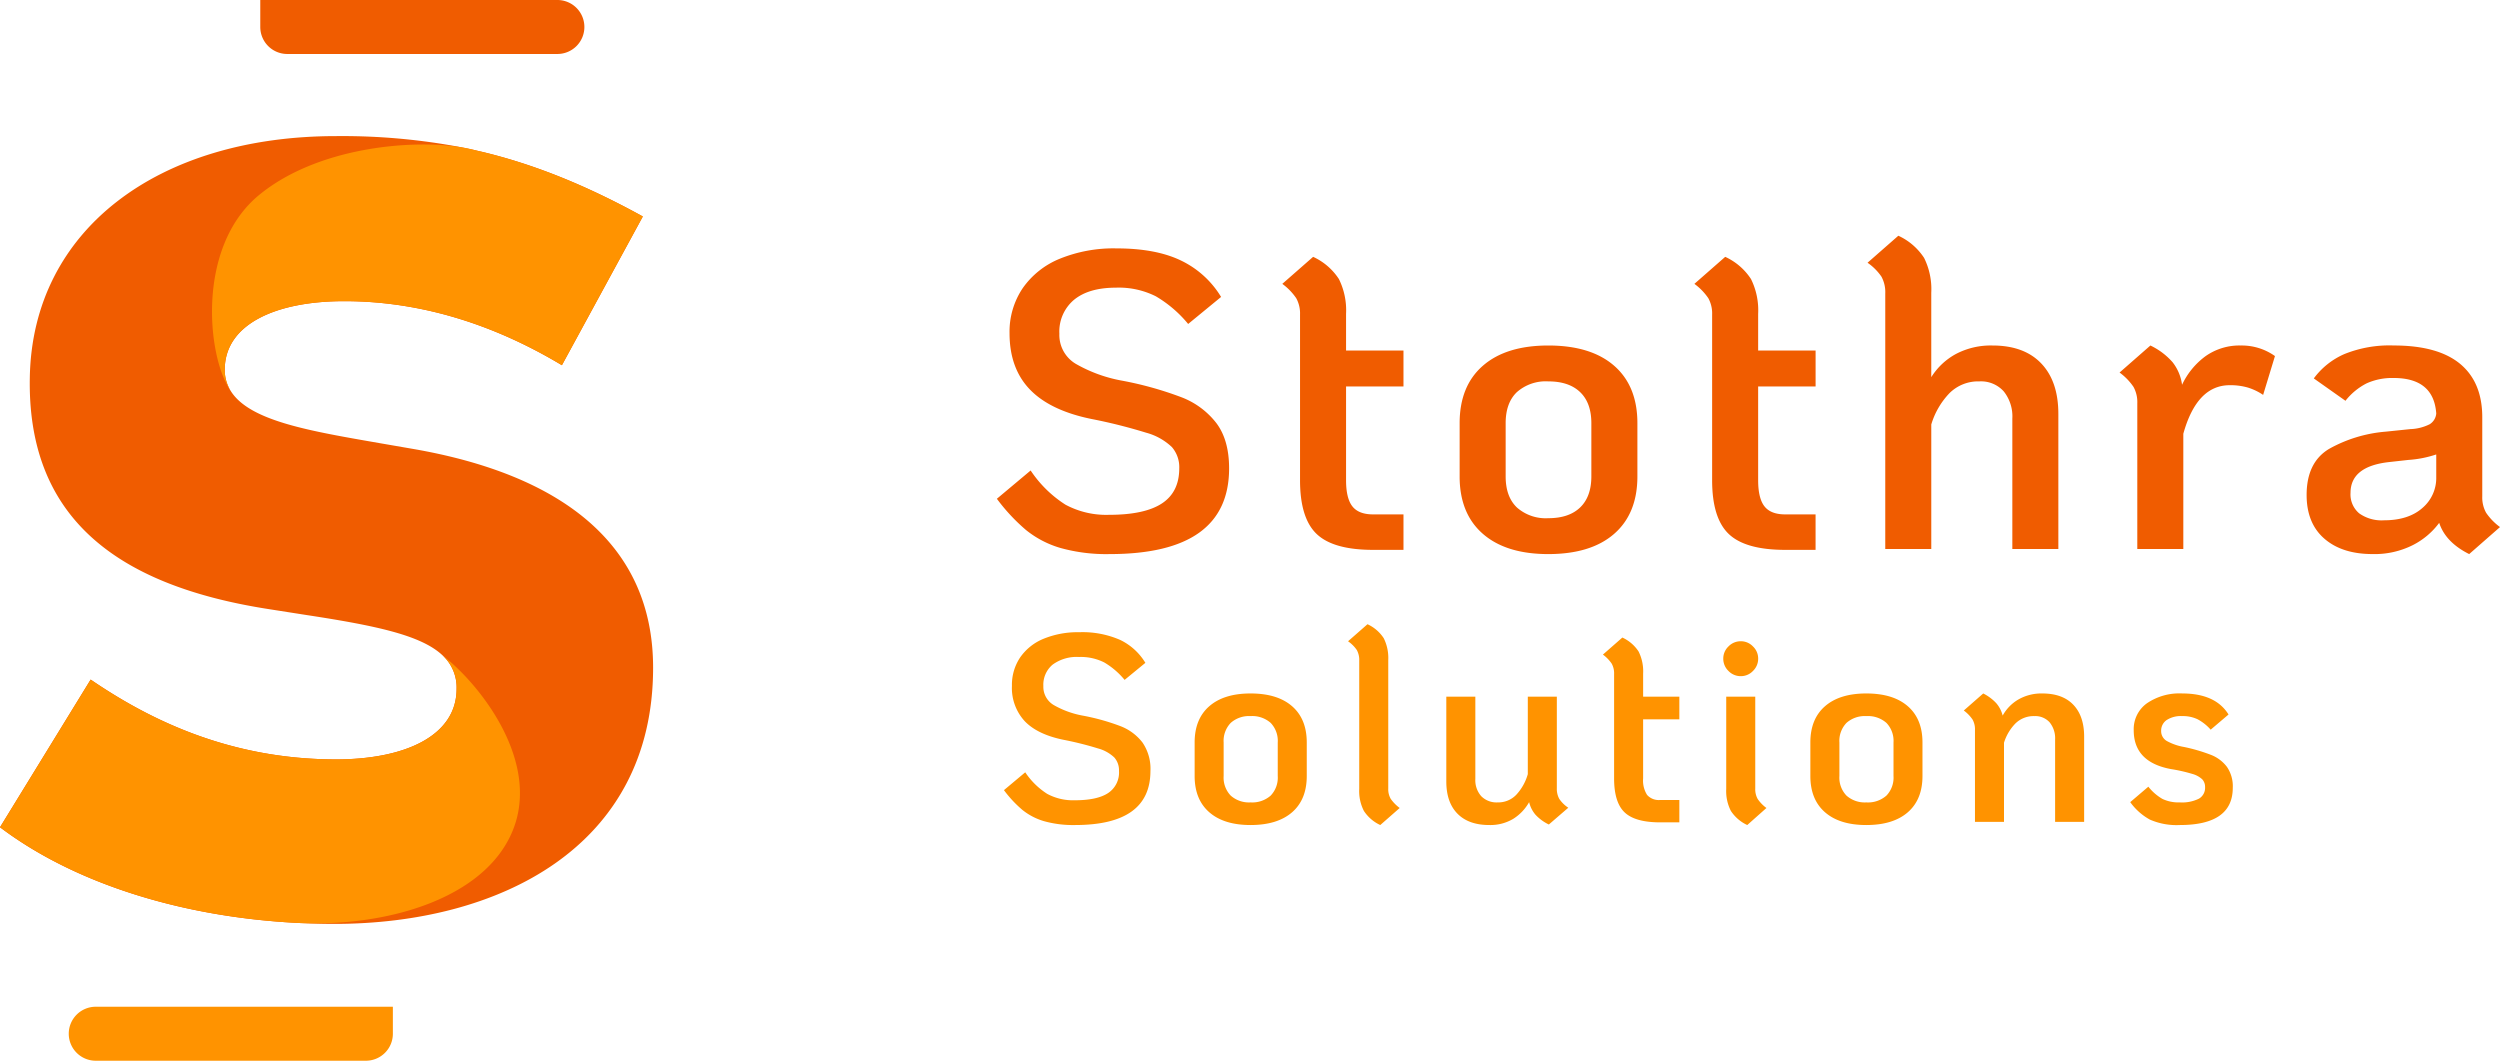
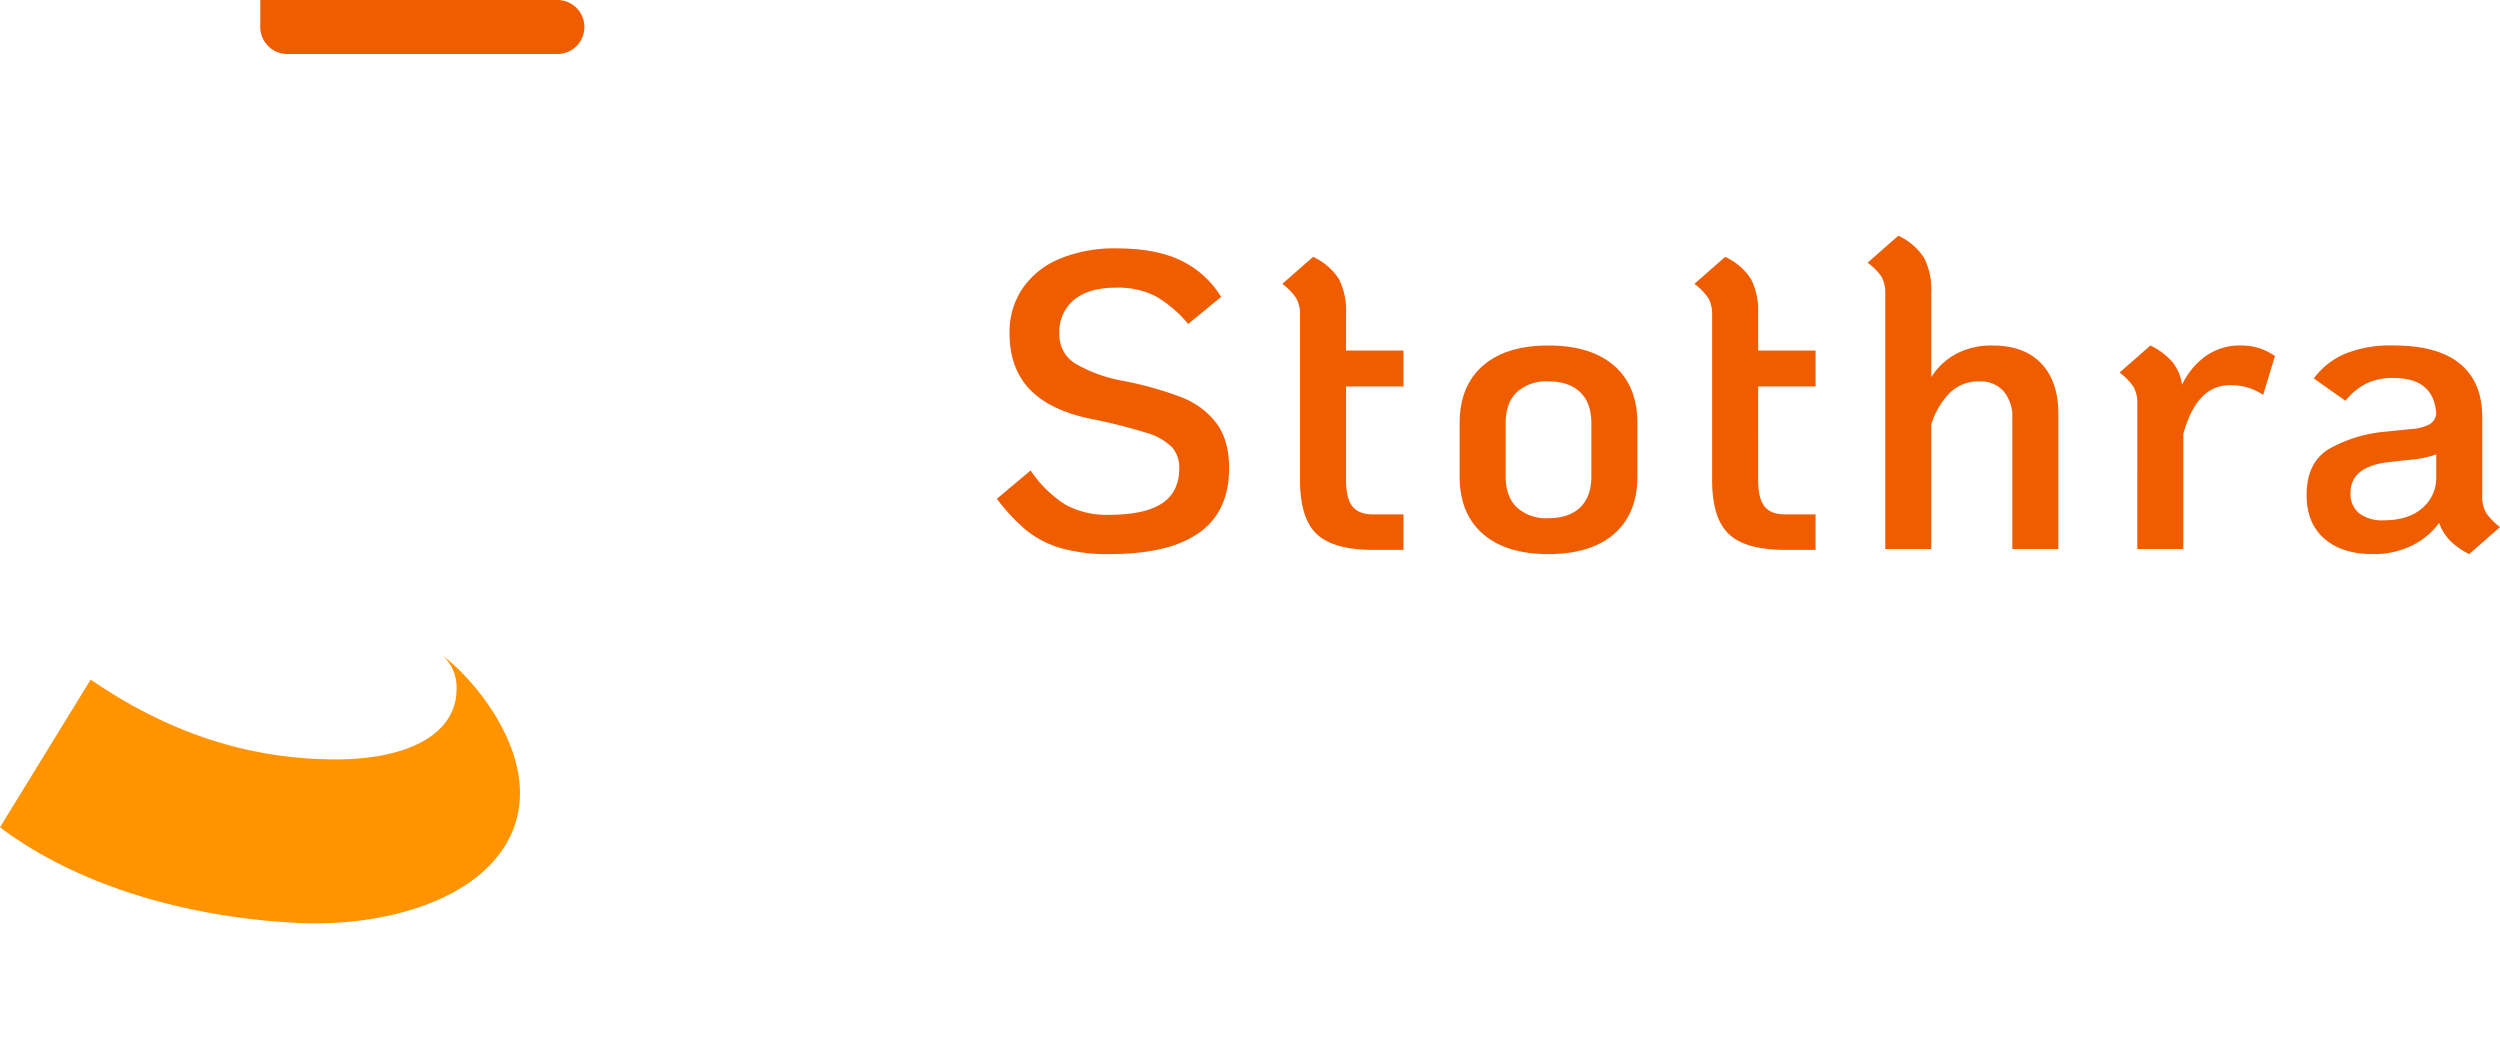
<svg xmlns="http://www.w3.org/2000/svg" width="565" height="239.731" viewBox="0 0 565 239.731">
  <defs>
    <style> .cls-1 { fill: #f05c00; } .cls-2 { fill: #ff9300; } </style>
  </defs>
  <g id="Group_282" data-name="Group 282" transform="translate(-464 -367)">
    <g id="Group_272" data-name="Group 272" transform="translate(464 367)">
      <g id="Group_268" data-name="Group 268" transform="translate(0 30.761)">
-         <path id="Path_540" data-name="Path 540" class="cls-1" d="M2391.068,316.866l-7.111-1.23c-15.9-2.771-29.9-5.018-34.069-11.983-.011-.02-.029-.039-.039-.058a8.9,8.9,0,0,1-1.231-4.64c0-10.191,11.412-15.461,26.989-15.461,20.13,0,36.937,7.11,49.2,14.473l18.289-33.615c-13.232-7.294-24.934-11.867-36.287-14.6-.039-.01-.088-.019-.136-.029-.464-.116-.929-.223-1.395-.329-.01,0-.029-.009-.039-.009-1.036-.232-2.073-.455-3.1-.659a.057.057,0,0,0-.039-.01,143.826,143.826,0,0,0-28.335-2.528c-40.125,0-68.584,21.108-69.206,54.48-.609,30.921,18.533,46.876,53.872,52.4l8.592,1.346c15.693,2.4,26.048,4.563,30.863,9.174l.02.019a9.844,9.844,0,0,1,3.1,7.5c0,10.675-11.779,15.945-27.24,15.945-24.169,0-42.333-9.077-55.459-18.037l-20.488,33.372c17.059,12.884,41.335,20.236,66.8,21.6.058,0,.107.01.155.01q.951.05,1.91.077c2.229.094,4.466.155,6.712.155,36.811,0,72.024-17.059,72.024-57.91C2445.422,338.216,2424.439,322.629,2391.068,316.866Z" transform="translate(-2297.819 -246.189)" />
-         <path id="Path_541" data-name="Path 541" class="cls-2" d="M2532.738,267.9l-18.29,33.615c-12.264-7.362-29.071-14.473-49.2-14.473-15.577,0-26.989,5.27-26.989,15.461a8.9,8.9,0,0,0,1.23,4.64c-5.164-7.459-7.769-32.287,6.48-44.057,13-10.733,34.216-12.7,45.772-10.82a.059.059,0,0,1,.039.01,30.792,30.792,0,0,1,3.1.659c.009,0,.029.009.039.009.436.116.9.232,1.4.329.048.01.1.02.136.029C2507.8,256.035,2519.505,260.607,2532.738,267.9Z" transform="translate(-2387.46 -249.739)" />
        <path id="Path_542" data-name="Path 542" class="cls-2" d="M2413.725,622.731c-6.287,15.6-28.858,21.99-48.95,20.934-.048,0-.1-.01-.155-.01-25.467-1.366-49.743-8.718-66.8-21.6l20.488-33.372c13.125,8.961,31.289,18.037,55.459,18.037,15.46,0,27.24-5.27,27.24-15.945a9.841,9.841,0,0,0-3.1-7.5C2406.3,589.746,2420.021,607.144,2413.725,622.731Z" transform="translate(-2297.818 -465.858)" />
      </g>
      <g id="Group_269" data-name="Group 269" transform="translate(58.823)">
        <path id="Rectangle_1" data-name="Rectangle 1" class="cls-1" d="M0,0H67.147a6.1,6.1,0,0,1,6.1,6.1v0a6.1,6.1,0,0,1-6.1,6.1H6.1A6.1,6.1,0,0,1,0,6.1V0A0,0,0,0,1,0,0Z" transform="translate(0)" />
      </g>
      <g id="Group_270" data-name="Group 270" transform="translate(15.538 227.523)">
-         <path id="Rectangle_7" data-name="Rectangle 7" class="cls-2" d="M6.1,0H73.251a0,0,0,0,1,0,0V6.1a6.1,6.1,0,0,1-6.1,6.1H6.1A6.1,6.1,0,0,1,0,6.1v0A6.1,6.1,0,0,1,6.1,0Z" transform="translate(0 0)" />
-       </g>
+         </g>
    </g>
    <g id="Group_275" data-name="Group 275" transform="translate(689.294 420.274)">
      <path id="Path_544" data-name="Path 544" class="cls-1" d="M27.948,23.719a38.519,38.519,0,0,1-11.117-1.384A22.329,22.329,0,0,1,9.054,18.28,42.25,42.25,0,0,1,2.47,11.219L10.1,4.825a26.719,26.719,0,0,0,7.872,7.729,19.475,19.475,0,0,0,9.876,2.29q8.016,0,11.928-2.576t3.912-7.92a6.941,6.941,0,0,0-1.67-4.819A13.59,13.59,0,0,0,36.2-3.715a119.42,119.42,0,0,0-12.357-3.1Q14.493-8.725,9.913-13.5T5.333-26.187A17.61,17.61,0,0,1,8.291-36.35a18.864,18.864,0,0,1,8.4-6.68,32.2,32.2,0,0,1,12.787-2.338q8.97,0,14.647,2.767a21.384,21.384,0,0,1,9.017,8.206L45.7-28.287a27.457,27.457,0,0,0-7.3-6.25,18.644,18.644,0,0,0-9.017-1.956q-6.107,0-9.447,2.72a9.345,9.345,0,0,0-3.34,7.682,7.568,7.568,0,0,0,3.722,6.823A32.666,32.666,0,0,0,30.62-15.5a78.725,78.725,0,0,1,13.55,3.769,18.147,18.147,0,0,1,7.92,5.869q2.863,3.817,2.863,10.21Q54.953,23.719,27.948,23.719ZM81.385-14.164V7.02q0,4.1,1.431,5.916t4.676,1.813h6.87v8.016h-6.87q-8.97,0-12.739-3.578T70.984,7.02V-30.386a7.162,7.162,0,0,0-.859-3.721,13.26,13.26,0,0,0-3.149-3.244l6.966-6.107a13.846,13.846,0,0,1,5.821,5.01,15.872,15.872,0,0,1,1.622,7.872v8.3H94.362v8.111Zm45.708,37.883q-9.542,0-14.791-4.58T107.054,6.161V-5.862q0-8.4,5.248-12.978t14.791-4.58q9.638,0,14.886,4.58t5.248,12.978V6.161q0,8.4-5.248,12.978T127.092,23.719Zm0-8.111q4.676,0,7.2-2.433t2.529-7.014V-5.862q0-4.58-2.529-7.014t-7.2-2.433a9.835,9.835,0,0,0-7.109,2.433q-2.529,2.433-2.529,7.014V6.161q0,4.58,2.529,7.014A9.835,9.835,0,0,0,127.092,15.608Zm47.425-29.772V7.02q0,4.1,1.431,5.916t4.676,1.813h6.87v8.016h-6.87q-8.97,0-12.739-3.578T164.117,7.02V-30.386a7.162,7.162,0,0,0-.859-3.721,13.26,13.26,0,0,0-3.149-3.244l6.966-6.107a13.846,13.846,0,0,1,5.821,5.01,15.872,15.872,0,0,1,1.622,7.872v8.3H187.5v8.111Zm52.96-9.256q7.157,0,11.021,4.055t3.865,11.4V22.574h-10.4V-6.912a9.046,9.046,0,0,0-1.956-6.155,6.894,6.894,0,0,0-5.487-2.242,9.18,9.18,0,0,0-6.775,2.672,17.426,17.426,0,0,0-4.1,7.061v28.15h-10.4V-35.157a7.375,7.375,0,0,0-.859-3.817,12.124,12.124,0,0,0-3.149-3.149L206.2-48.23a13.846,13.846,0,0,1,5.821,5.01,15.872,15.872,0,0,1,1.622,7.872v19.085a15,15,0,0,1,5.582-5.248A16.925,16.925,0,0,1,227.477-23.42Zm56.109,0a12.956,12.956,0,0,1,7.729,2.386l-2.672,8.779a12.925,12.925,0,0,0-3.483-1.67,14.253,14.253,0,0,0-4.055-.525q-7.443,0-10.5,10.974v26.05h-10.4V-10.347a7.162,7.162,0,0,0-.859-3.721,13.26,13.26,0,0,0-3.149-3.244l6.966-6.107a15.5,15.5,0,0,1,5.01,3.769,10.476,10.476,0,0,1,2.147,5.105,16.892,16.892,0,0,1,5.344-6.489A13.267,13.267,0,0,1,283.586-23.42Zm54.582,34.066a7.162,7.162,0,0,0,.859,3.722,13.26,13.26,0,0,0,3.149,3.244l-6.966,6.107q-5.344-2.672-6.775-7.061a16.913,16.913,0,0,1-6.012,5.057,19.255,19.255,0,0,1-9.065,2q-6.87,0-10.878-3.483t-4.008-9.876q0-7.348,5.057-10.4a31.4,31.4,0,0,1,12.882-3.912l5.535-.573a10.444,10.444,0,0,0,4.342-1.1,3.152,3.152,0,0,0,1.479-2.433q-.573-8.016-9.638-8.016a14.1,14.1,0,0,0-6.059,1.193,14.332,14.332,0,0,0-4.819,3.96l-7.157-5.057a17.072,17.072,0,0,1,6.87-5.487,27.134,27.134,0,0,1,11.164-1.956q10.019,0,15.029,4.151T338.168-7.2Zm-22.234,5.439q5.535,0,8.684-2.767a8.88,8.88,0,0,0,3.149-6.966V1.2a24.917,24.917,0,0,1-6.3,1.24l-4.294.477q-8.779.954-8.779,6.966a5.589,5.589,0,0,0,1.956,4.628A8.707,8.707,0,0,0,315.934,16.085Z" transform="translate(-2.47 48.23)" />
-       <path id="Path_543" data-name="Path 543" class="cls-2" d="M17.629,14.961a24.3,24.3,0,0,1-7.012-.873A14.084,14.084,0,0,1,5.711,11.53,26.65,26.65,0,0,1,1.558,7.076L6.373,3.044a16.854,16.854,0,0,0,4.966,4.875,12.284,12.284,0,0,0,6.23,1.445q5.056,0,7.524-1.625a5.565,5.565,0,0,0,2.468-5A4.378,4.378,0,0,0,26.507-.3a8.572,8.572,0,0,0-3.672-2.046A75.327,75.327,0,0,0,15.041-4.3q-5.9-1.2-8.788-4.213a11.074,11.074,0,0,1-2.889-8.005,11.108,11.108,0,0,1,1.866-6.41,11.9,11.9,0,0,1,5.3-4.213,20.309,20.309,0,0,1,8.065-1.475,21.135,21.135,0,0,1,9.239,1.746,13.488,13.488,0,0,1,5.688,5.176l-4.695,3.852a17.319,17.319,0,0,0-4.6-3.942,11.76,11.76,0,0,0-5.688-1.234A9.207,9.207,0,0,0,12.573-21.3a5.9,5.9,0,0,0-2.107,4.845,4.773,4.773,0,0,0,2.347,4.3,20.6,20.6,0,0,0,6.5,2.378A49.658,49.658,0,0,1,27.861-7.4a11.447,11.447,0,0,1,5,3.7,10.482,10.482,0,0,1,1.806,6.44Q34.662,14.961,17.629,14.961Zm39.665,0q-6.019,0-9.329-2.889t-3.31-8.186V-3.7q0-5.3,3.31-8.186t9.329-2.889q6.079,0,9.39,2.889T69.994-3.7V3.886q0,5.3-3.31,8.186T57.294,14.961Zm0-5.116A6.292,6.292,0,0,0,61.838,8.31a5.856,5.856,0,0,0,1.6-4.424V-3.7a5.856,5.856,0,0,0-1.6-4.424,6.292,6.292,0,0,0-4.544-1.535A6.2,6.2,0,0,0,52.81-8.122a5.856,5.856,0,0,0-1.6,4.424V3.886a5.856,5.856,0,0,0,1.6,4.424A6.2,6.2,0,0,0,57.294,9.845Zm29.312,5.116a8.869,8.869,0,0,1-3.7-3.19,9.8,9.8,0,0,1-1.053-4.936V-22.176a4.652,4.652,0,0,0-.542-2.408,7.647,7.647,0,0,0-1.986-1.986l4.394-3.852a8.734,8.734,0,0,1,3.672,3.16A10.012,10.012,0,0,1,88.412-22.3V6.715a4.327,4.327,0,0,0,.572,2.347A9.005,9.005,0,0,0,91,11.109Zm39.906-8.306a4.685,4.685,0,0,0,.542,2.378,7.192,7.192,0,0,0,2.046,2.016l-4.394,3.792a10.071,10.071,0,0,1-3.009-2.2,6.771,6.771,0,0,1-1.445-2.859,10.581,10.581,0,0,1-3.611,3.792,10.066,10.066,0,0,1-5.417,1.384q-4.635,0-7.163-2.558T101.533,5.09V-14.05h6.561v18.6a5.456,5.456,0,0,0,1.324,3.882,4.862,4.862,0,0,0,3.732,1.414A5.615,5.615,0,0,0,117.363,8.1a11.473,11.473,0,0,0,2.588-4.635V-14.05h6.561Zm19.5-15.589V4.428a6.069,6.069,0,0,0,.9,3.732A3.534,3.534,0,0,0,149.866,9.3H154.2v5.056h-4.334q-5.658,0-8.035-2.257t-2.377-7.674V-19.166a4.517,4.517,0,0,0-.542-2.347,8.364,8.364,0,0,0-1.986-2.046l4.394-3.852a8.734,8.734,0,0,1,3.672,3.16,10.012,10.012,0,0,1,1.023,4.966v5.237H154.2v5.116Zm22.09-9.751a3.821,3.821,0,0,1-2.8-1.174,3.821,3.821,0,0,1-1.174-2.8A3.753,3.753,0,0,1,165.3-25.4a3.821,3.821,0,0,1,2.8-1.174,3.753,3.753,0,0,1,2.739,1.174,3.754,3.754,0,0,1,1.174,2.739,3.821,3.821,0,0,1-1.174,2.8A3.753,3.753,0,0,1,168.1-18.685Zm1.445,33.646a8.87,8.87,0,0,1-3.7-3.19,9.8,9.8,0,0,1-1.053-4.936V-14.05h6.561V6.715a4.518,4.518,0,0,0,.542,2.347,8.364,8.364,0,0,0,1.986,2.046Zm26.9,0q-6.019,0-9.329-2.889t-3.31-8.186V-3.7q0-5.3,3.31-8.186t9.329-2.889q6.079,0,9.39,2.889t3.31,8.186V3.886q0,5.3-3.31,8.186T196.453,14.961Zm0-5.116A6.292,6.292,0,0,0,201,8.31a5.856,5.856,0,0,0,1.6-4.424V-3.7A5.856,5.856,0,0,0,201-8.122a6.292,6.292,0,0,0-4.544-1.535,6.2,6.2,0,0,0-4.484,1.535,5.856,5.856,0,0,0-1.6,4.424V3.886a5.856,5.856,0,0,0,1.6,4.424A6.2,6.2,0,0,0,196.453,9.845Zm39.786-24.618q4.574,0,7.012,2.558t2.438,7.193V14.239h-6.561V-4.36a5.706,5.706,0,0,0-1.234-3.882,4.349,4.349,0,0,0-3.461-1.414A5.847,5.847,0,0,0,230.159-8a10.759,10.759,0,0,0-2.588,4.364V14.239H221.01V-6.527a4.517,4.517,0,0,0-.542-2.347,8.363,8.363,0,0,0-1.986-2.046l4.394-3.852a10.253,10.253,0,0,1,2.949,2.2,6.776,6.776,0,0,1,1.445,2.8,9.52,9.52,0,0,1,3.551-3.641A10.439,10.439,0,0,1,236.238-14.773ZM267.3,14.961a14.993,14.993,0,0,1-6.771-1.234A13.4,13.4,0,0,1,256.1,9.785l4.093-3.491a11.248,11.248,0,0,0,3.19,2.769,8.478,8.478,0,0,0,3.912.782A8.594,8.594,0,0,0,271.63,9a2.821,2.821,0,0,0,1.384-2.588,2.531,2.531,0,0,0-.632-1.776A5.4,5.4,0,0,0,270.1,3.4a36.206,36.206,0,0,0-4.785-1.083q-8.427-1.565-8.427-8.788a7.182,7.182,0,0,1,2.979-6.079,13.013,13.013,0,0,1,7.975-2.227q7.524,0,10.473,4.755l-4.033,3.431a10.636,10.636,0,0,0-2.949-2.347,7.738,7.738,0,0,0-3.491-.722,5.891,5.891,0,0,0-3.521.9,2.894,2.894,0,0,0-1.234,2.468,2.552,2.552,0,0,0,1.384,2.317,12.407,12.407,0,0,0,3.792,1.294A39.006,39.006,0,0,1,274.339-.9,8.288,8.288,0,0,1,277.95,1.81a7.718,7.718,0,0,1,1.324,4.725Q279.274,14.961,267.3,14.961Z" transform="translate(0.039 118.223)" />
    </g>
  </g>
</svg>